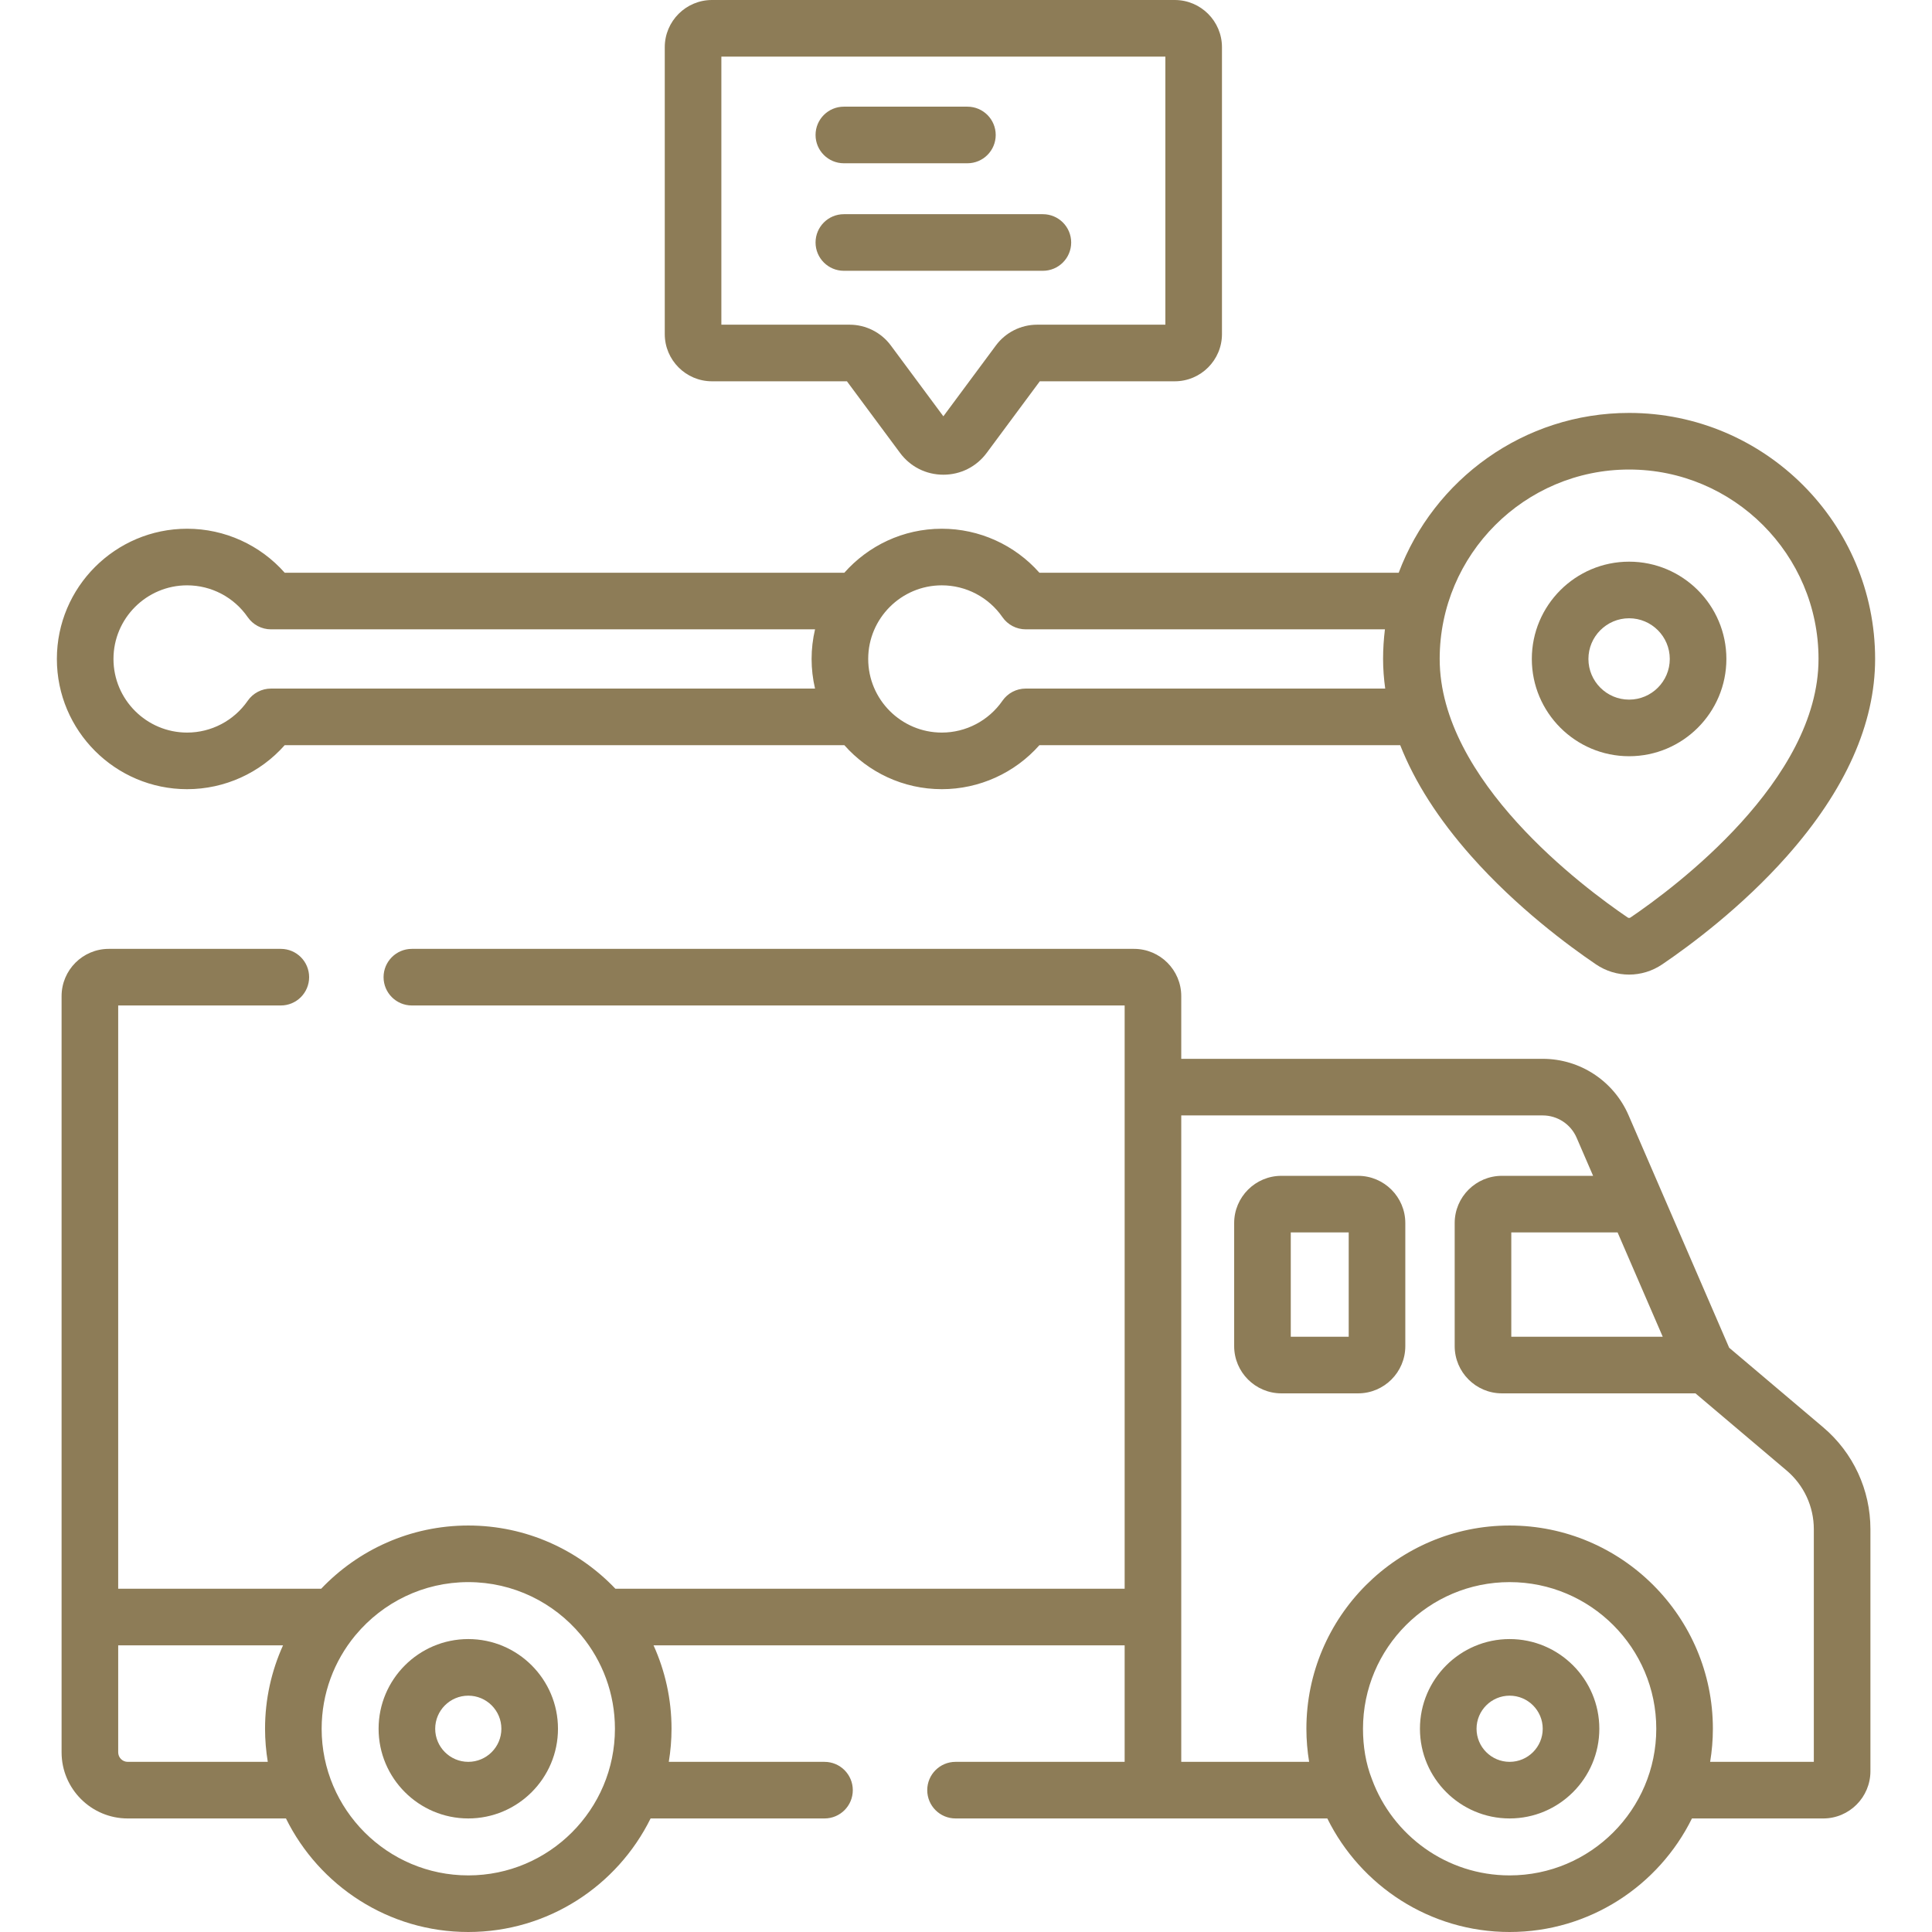
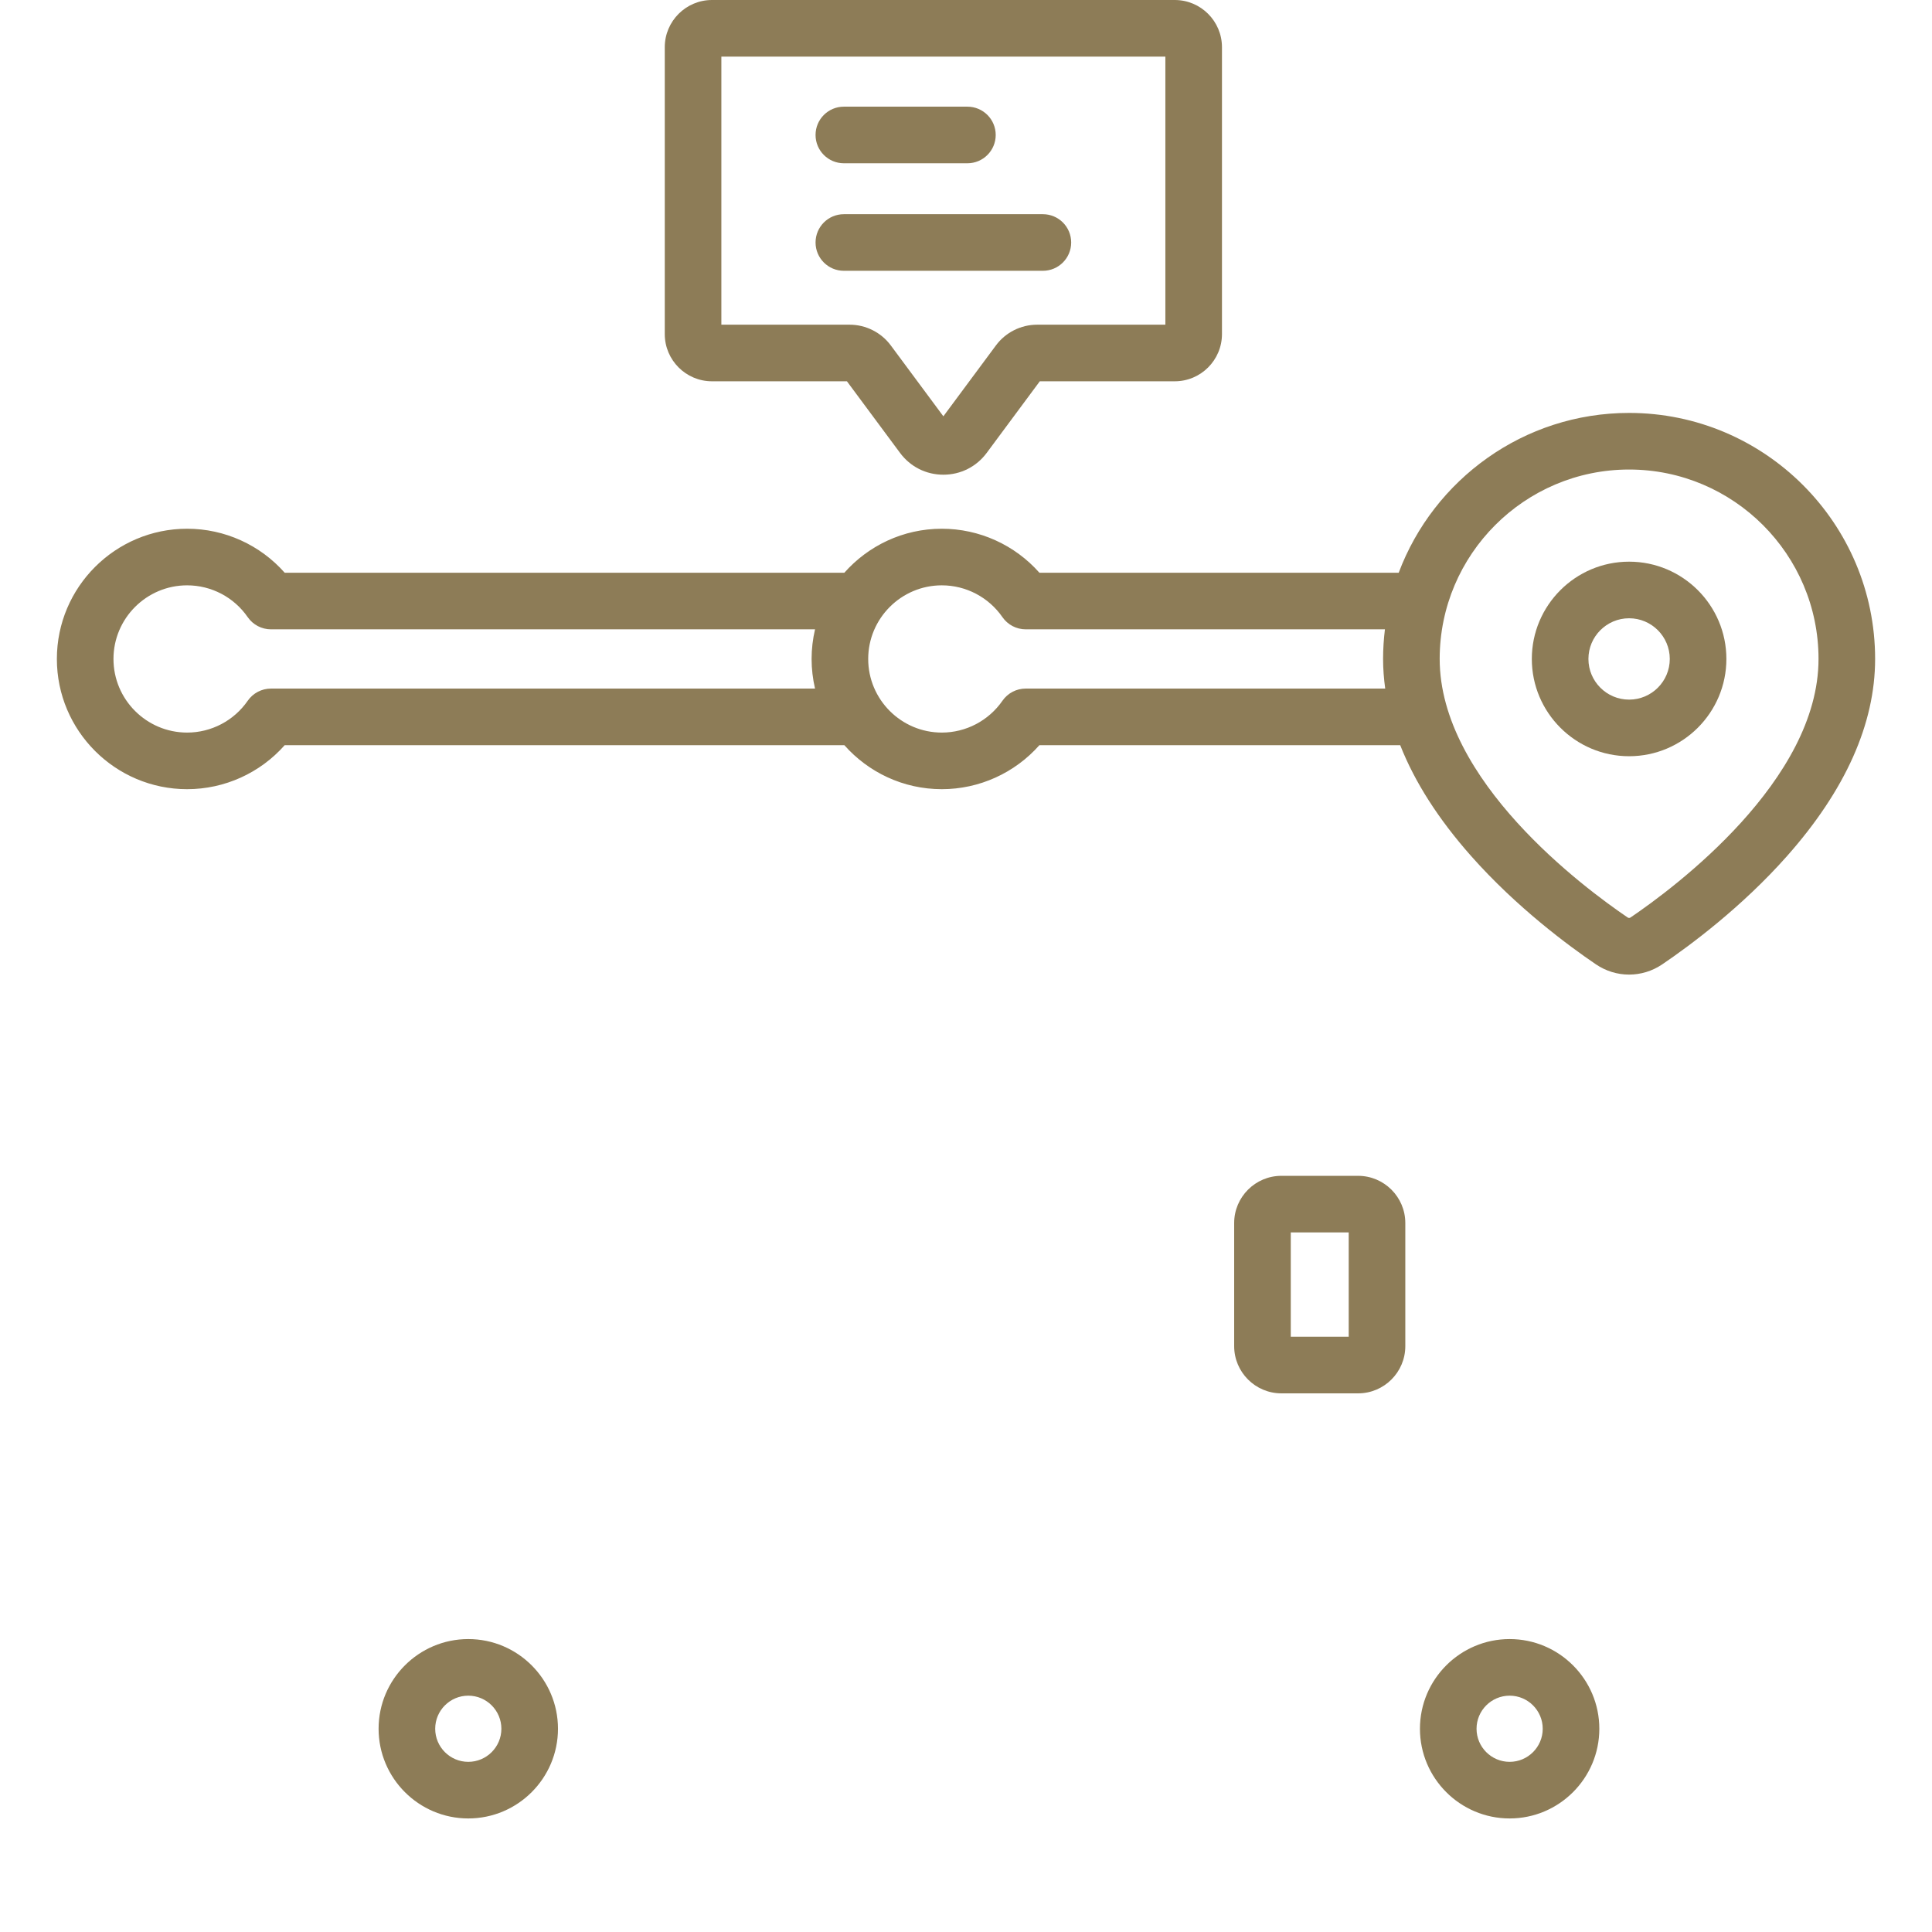
<svg xmlns="http://www.w3.org/2000/svg" id="Capa_1" enable-background="new 0 0 512 512" height="300" viewBox="0 0 512 512" width="300" version="1.1">
  <g width="100%" height="100%" transform="matrix(1,0,0,1,0,0)">
    <g>
-       <path d="m483.156 378.245-24.911-21.083-26.66-61.612c-3.932-9.082-12.863-14.95-22.753-14.95h-95.788v-16.623c0-6.901-5.614-12.516-12.515-12.516h-191.38c-4.143 0-7.5 3.358-7.5 7.5s3.357 7.5 7.5 7.5h188.895v21.6c0 .013-.002.026-.002.039s.002.026.002.039v132.891h-134.961c-9.817-10.308-23.657-16.752-38.982-16.752s-29.165 6.444-38.982 16.752h-53.797v-154.57h43.1c4.143 0 7.5-3.358 7.5-7.5s-3.357-7.5-7.5-7.5h-45.59c-6.897 0-12.51 5.617-12.51 12.52v200.4c0 9.666 7.863 17.53 17.529 17.53h41.933c8.798 17.808 27.146 30.09 48.316 30.09s39.518-12.282 48.316-30.09h46.086c4.143 0 7.5-3.358 7.5-7.5s-3.357-7.5-7.5-7.5h-41.266c.47-2.856.726-5.784.726-8.771 0-7.878-1.714-15.358-4.766-22.109h124.848v30.878h-44.814c-4.143 0-7.5 3.358-7.5 7.5s3.357 7.5 7.5 7.5h98.523c8.797 17.809 27.146 30.092 48.317 30.092 21.169 0 39.517-12.282 48.315-30.09h34.787c6.897 0 12.51-5.616 12.51-12.52v-64.14c0-10.424-4.565-20.267-12.526-27.005zm-449.304 88.665c-1.395 0-2.529-1.135-2.529-2.53v-28.35h43.683c-3.052 6.751-4.766 14.231-4.766 22.109 0 2.987.256 5.915.726 8.771zm90.249 30.09c-21.433 0-38.861-17.439-38.861-38.861 0-9.36 3.327-17.957 8.859-24.672.072-.082.144-.163.212-.248 7.135-8.515 17.839-13.942 29.79-13.942 11.963 0 22.677 5.437 29.812 13.966.055.068.114.133.172.199 5.544 6.719 8.878 15.325 8.878 24.696-.001 21.429-17.435 38.862-38.862 38.862zm316.542-142.748h-40.135v-27.645h28.172zm-40.573 142.748c-16.715 0-30.997-10.608-36.473-25.444-.011-.027-.021-.055-.031-.082-1.616-4.126-2.358-8.653-2.358-13.336 0-21.428 17.434-38.861 38.862-38.861s38.86 17.433 38.86 38.861-17.432 38.862-38.86 38.862zm80.612-30.09h-27.477c.47-2.856.726-5.784.726-8.771 0-29.699-24.162-53.861-53.86-53.861-29.7 0-53.862 24.162-53.862 53.861 0 2.987.255 5.914.725 8.77h-33.889v-171.309h95.788c3.905 0 7.434 2.319 8.987 5.908l4.37 10.099h-24.166c-6.901 0-12.516 5.614-12.516 12.516v32.615c0 6.9 5.614 12.515 12.516 12.515h51.289l24.154 20.442c4.586 3.882 7.216 9.551 7.216 15.555v61.66z" fill="#8d7c57" fill-opacity="1" data-original-color="#000000ff" stroke="none" stroke-opacity="1" />
      <path d="m359.906 311.607h-20.324c-6.9 0-12.515 5.614-12.515 12.516v32.615c0 6.901 5.614 12.515 12.515 12.515h20.324c6.901 0 12.516-5.614 12.516-12.515v-32.615c0-6.901-5.614-12.516-12.516-12.516zm-2.484 42.646h-15.354v-27.646h15.354z" fill="#8d7c57" fill-opacity="1" data-original-color="#000000ff" stroke="none" stroke-opacity="1" />
      <path d="m400.069 434.37c-13.106 0-23.769 10.663-23.769 23.769s10.662 23.769 23.769 23.769 23.77-10.663 23.77-23.769-10.663-23.769-23.77-23.769zm0 32.538c-4.835 0-8.769-3.934-8.769-8.769s3.934-8.769 8.769-8.769c4.836 0 8.77 3.934 8.77 8.769s-3.934 8.769-8.77 8.769z" fill="#8d7c57" fill-opacity="1" data-original-color="#000000ff" stroke="none" stroke-opacity="1" />
      <path d="m124.101 434.37c-13.106 0-23.769 10.663-23.769 23.769s10.662 23.769 23.769 23.769 23.77-10.663 23.77-23.769-10.664-23.769-23.77-23.769zm0 32.538c-4.835 0-8.769-3.934-8.769-8.769s3.934-8.769 8.769-8.769c4.836 0 8.77 3.934 8.77 8.769s-3.934 8.769-8.77 8.769z" fill="#8d7c57" fill-opacity="1" data-original-color="#000000ff" stroke="none" stroke-opacity="1" />
      <path d="m49.592 209.14c9.948 0 19.345-4.295 25.855-11.66h148.314c6.327 7.144 15.559 11.66 25.83 11.66 9.943 0 19.344-4.295 25.862-11.66h95.618c3.844 9.76 10.115 19.578 18.783 29.368 12.1 13.666 25.922 23.856 33.083 28.712 5.337 3.622 12.239 3.625 17.579.001 7.162-4.858 20.985-15.048 33.084-28.713 15.479-17.482 23.326-35.051 23.326-52.221 0-35.951-29.248-65.198-65.199-65.198-27.914 0-51.778 17.637-61.056 42.35h-95.216c-6.514-7.365-15.914-11.66-25.864-11.66-10.271 0-19.502 4.516-25.83 11.66h-148.312c-6.505-7.365-15.903-11.66-25.857-11.66-19.034 0-34.52 15.481-34.52 34.51s15.486 34.511 34.52 34.511zm382.137-84.71c27.68 0 50.199 22.519 50.199 50.198 0 32.22-38.141 60.591-49.831 68.521-.222.151-.512.152-.737-.001-11.689-7.928-49.829-36.299-49.829-68.52-.001-27.679 22.518-50.198 50.198-50.198zm-182.137 30.69c6.405 0 12.41 3.151 16.063 8.428 1.401 2.024 3.706 3.231 6.167 3.231h95.197c-.311 2.575-.489 5.19-.489 7.848 0 2.608.204 5.227.565 7.852h-95.273c-2.46 0-4.763 1.206-6.164 3.228-3.66 5.28-9.666 8.433-16.066 8.433-10.758 0-19.51-8.752-19.51-19.51s8.752-19.51 19.51-19.51zm-200 0c6.407 0 12.406 3.148 16.049 8.422 1.4 2.027 3.707 3.238 6.171 3.238h144.182c-1.215 5.201-1.216 10.498 0 15.7h-144.182c-2.462 0-4.768 1.208-6.168 3.234-3.649 5.276-9.65 8.426-16.052 8.426-10.763 0-19.52-8.752-19.52-19.51s8.757-19.51 19.52-19.51z" fill="#8d7c57" fill-opacity="1" data-original-color="#000000ff" stroke="none" stroke-opacity="1" />
      <path d="m431.729 200.408c14.216 0 25.781-11.565 25.781-25.78s-11.565-25.78-25.781-25.78c-14.215 0-25.78 11.565-25.78 25.78s11.565 25.78 25.78 25.78zm0-36.56c5.944 0 10.781 4.836 10.781 10.78s-4.837 10.78-10.781 10.78-10.78-4.836-10.78-10.78 4.835-10.78 10.78-10.78z" fill="#8d7c57" fill-opacity="1" data-original-color="#000000ff" stroke="none" stroke-opacity="1" />
      <path d="m188.681 101.046h35.765l14.071 18.973c2.725 3.675 6.91 5.782 11.485 5.782s8.761-2.107 11.485-5.781l14.071-18.974h35.765c6.898 0 12.511-5.612 12.511-12.51v-76.026c0-6.898-5.612-12.51-12.511-12.51h-122.642c-6.898 0-12.511 5.612-12.511 12.51v76.025c0 6.899 5.612 12.511 12.511 12.511zm2.489-86.046h117.664v71.046h-33.999c-4.274 0-8.347 2.05-10.894 5.483l-13.939 18.795-13.939-18.795c-2.547-3.434-6.619-5.483-10.894-5.483h-33.999z" fill="#8d7c57" fill-opacity="1" data-original-color="#000000ff" stroke="none" stroke-opacity="1" />
      <path d="m223.63 43.268h32.744c4.143 0 7.5-3.358 7.5-7.5s-3.357-7.5-7.5-7.5h-32.744c-4.143 0-7.5 3.358-7.5 7.5s3.357 7.5 7.5 7.5z" fill="#8d7c57" fill-opacity="1" data-original-color="#000000ff" stroke="none" stroke-opacity="1" />
      <path d="m283.874 64.263c0-4.142-3.357-7.5-7.5-7.5h-52.744c-4.143 0-7.5 3.358-7.5 7.5s3.357 7.5 7.5 7.5h52.744c4.143 0 7.5-3.358 7.5-7.5z" fill="#8d7c57" fill-opacity="1" data-original-color="#000000ff" stroke="none" stroke-opacity="1" />
    </g>
  </g>
</svg>